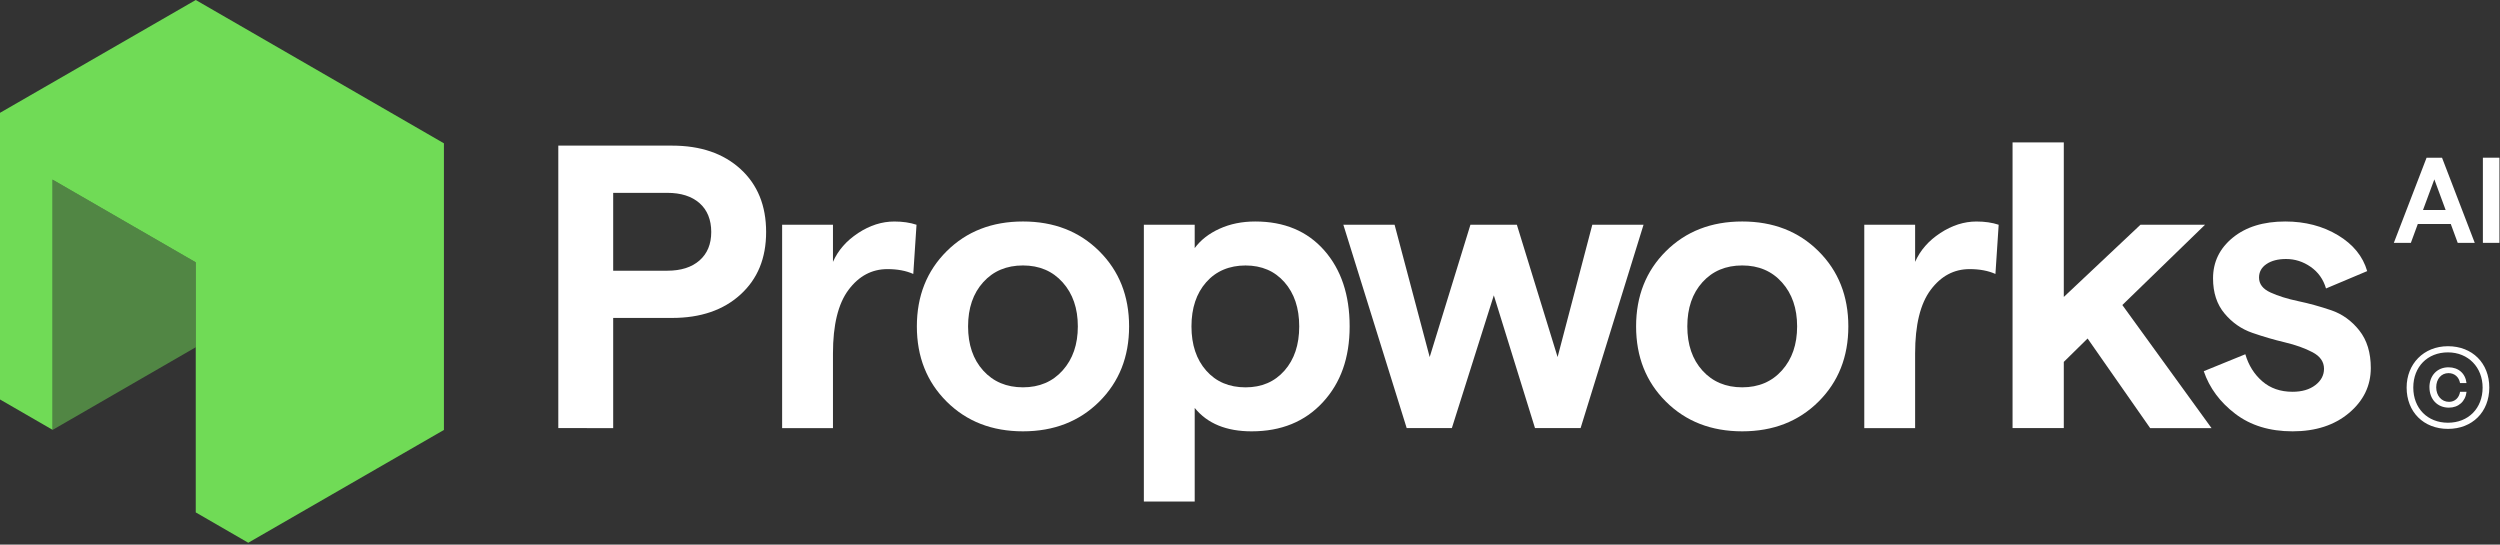
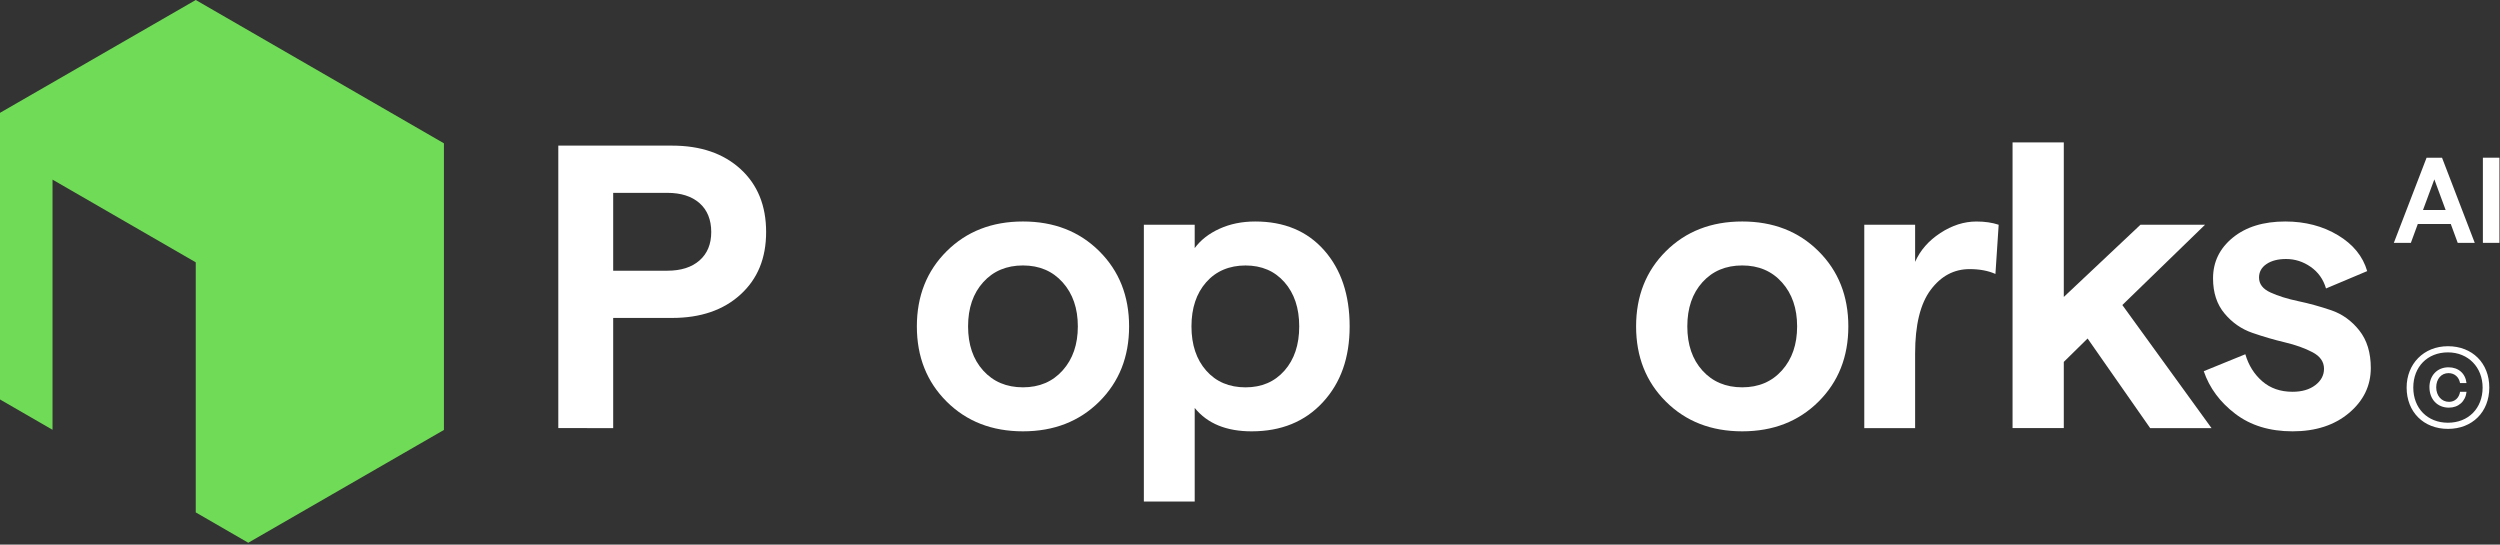
<svg xmlns="http://www.w3.org/2000/svg" version="1.2" viewBox="0 0 1189 259" width="1189" height="259">
  <rect x="0" y="0" width="1189" height="259" fill="#333333" stroke="none" />
  <style>
		.s0 { fill: #70db56 } 
		.s1 { opacity: .5;fill: #70db56 } 
		.s2 { fill: #ffffff } 
	</style>
  <g id="Layer_1-2">
    <path fill-rule="evenodd" class="s0" d="m211.13 68.16v136.32l-93.06 53.65-24.97-14.43v-118.94l-68.12-39.33v118.98l-4.71-2.72-20.27-11.71v-136.32l93.1-53.66 118.03 68.16z" />
-     <path fill-rule="evenodd" class="s1" d="m93.1 124.76v40.38l-68.12 39.34v-119.05l68.12 39.33z" />
    <g>
      <path class="s2" d="m265.53 203.6v-134.34h54.12q20.35 0 32.53 11.13 12.19 11.13 12.19 29.94c0 12.54-4.06 22.33-12.19 29.75q-12.19 11.13-32.53 11.13h-28.02v52.4c0 0-26.1 0-26.1-0.01zm26.1-74.85h25.72q9.79 0 15.35-4.89 5.57-4.89 5.57-13.53c0-5.76-1.86-10.46-5.57-13.72q-5.57-4.89-15.35-4.89h-25.72c0 0 0 37.04 0 37.03z" />
-       <path class="s2" d="m434.35 130.29q-5.19-2.31-12.28-2.3-11.14 0-18.52 9.88-7.39 9.89-7.39 30.23v35.51h-24.18v-96.73h24.18v17.66q3.65-8.25 12-13.72 8.35-5.47 17.18-5.47 5.95 0 10.56 1.54l-1.54 23.41z" />
      <path class="s2" d="m522.8 191.03q-14.21 14.1-36.27 14.11-22.07 0-36.27-14.11-14.2-14.12-14.2-35.79 0-21.68 14.2-35.79 14.21-14.11 36.27-14.11 22.06 0 36.27 14.11 14.2 14.11 14.2 35.79 0 21.68-14.2 35.79zm-55.18-14.78q7.2 7.96 18.9 7.96 11.71 0 18.9-8.06 7.2-8.06 7.2-20.92 0-12.86-7.2-20.92-7.2-8.06-18.9-8.06-11.71 0-18.9 7.96-7.2 7.96-7.2 21.02 0 13.06 7.2 21.02z" />
      <path class="s2" d="m544.02 238.53v-131.66h24.18v11.13q4.22-5.76 11.8-9.21 7.57-3.45 16.98-3.45 20.73 0 32.82 13.72 12.09 13.72 12.09 36.18c0 14.97-4.25 26.87-12.76 36.08q-12.76 13.82-33.87 13.82-18.04 0-27.06-11.13v44.53c0 0-24.18 0-24.18-0.01zm48.36-54.31q11.52 0 18.52-7.96 7.01-7.96 7.01-21.02 0-13.05-7.01-21.02-7-7.96-18.52-7.96c-7.68 0-14.04 2.66-18.71 7.96q-7.01 7.96-7.01 21.02 0 13.06 7.01 21.02 7.01 7.96 18.71 7.96z" />
-       <path class="s2" d="m669.02 203.6l-30.13-96.73h24.37l16.7 62.95 19.38-62.95h22.07l19.38 62.95 16.51-62.95h24.37l-29.94 96.73h-21.69l-19.58-63.14-19.96 63.14h-21.5z" />
      <path class="s2" d="m864.87 191.03q-14.2 14.1-36.27 14.11-22.07 0-36.27-14.11-14.2-14.12-14.2-35.79 0-21.68 14.2-35.79 14.21-14.11 36.27-14.11 22.07 0 36.27 14.11 14.2 14.11 14.2 35.79 0 21.68-14.2 35.79zm-55.18-14.78q7.2 7.96 18.91 7.96 11.71 0 18.91-8.06 7.2-8.06 7.2-20.92 0-12.86-7.2-20.92-7.2-8.06-18.91-8.06-11.71 0-18.91 7.96-7.2 7.96-7.2 21.02 0 13.06 7.2 21.02z" />
      <path class="s2" d="m949.02 130.29q-5.18-2.31-12.28-2.3-11.13 0-18.52 9.88-7.39 9.89-7.39 30.23v35.51h-24.18v-96.73h24.18v17.66q3.64-8.25 12-13.72 8.35-5.47 17.18-5.47 5.96 0 10.56 1.54l-1.54 23.41z" />
      <path class="s2" d="m1022.61 203.6l-29.75-42.61-11.32 11.13v31.48h-24.37v-135.88h24.37v73.51l36.47-34.35h30.71l-39.34 38.19 42.42 58.54h-29.17z" />
      <path class="s2" d="m1090.33 205.14q-16.32 0-27.25-8.35-10.93-8.34-14.97-20.25l19.77-8.06q2.3 7.87 8.06 12.86 5.76 4.99 14.39 4.99 6.72 0 10.84-3.17 4.13-3.16 4.13-7.77 0-4.99-5.47-7.87-5.47-2.88-13.15-4.7-7.68-1.82-15.45-4.51-7.78-2.68-13.24-9.21-5.47-6.52-5.47-16.7 0-11.71 9.4-19.38 9.41-7.68 24.95-7.68 14.2 0.01 25.05 6.52 10.85 6.53 13.91 17.08l-19.58 8.25q-1.92-6.52-7.29-10.27-5.37-3.74-11.71-3.74-5.76 0-9.31 2.4-3.55 2.4-3.55 6.43 0 4.61 5.47 7.1 5.47 2.5 13.24 4.13 7.77 1.64 15.64 4.32 7.86 2.69 13.34 9.6 5.47 6.92 5.47 17.85 0 12.67-10.36 21.4-10.37 8.73-26.86 8.73z" />
    </g>
  </g>
  <path class="s2" d="m1168.89 115.5l-3.3-8.97h-15.68l-3.3 8.97h-8.1l15.57-40.49h7.35l15.56 40.49zm-16.5-15.62h10.76l-5.38-14.57-5.39 14.57z" />
  <path fill-rule="evenodd" class="s2" d="m1188.73 75v40.5h-7.87v-40.5z" />
  <path class="s2" d="m1144.59 184.32c0-11.19 8.07-19.66 19.66-19.66 11.6 0 19.66 8.06 19.66 19.66 0 11.6-8.06 19.66-19.66 19.66-11.59 0-19.66-8.06-19.66-19.66zm36.14 0c0-9.53-6.75-16.73-16.49-16.73-9.74 0-16.48 6.86-16.48 16.73 0 9.87 6.76 16.73 16.48 16.73 9.73 0 16.49-6.86 16.49-16.73zm-25.3-0.1c0-5.64 3.74-9.53 9.07-9.53 4.74 0 8.06 2.93 8.57 7.51h-3.07c-0.51-2.88-2.62-4.74-5.5-4.74-3.42 0-5.84 2.78-5.84 6.75 0 3.97 2.52 6.91 6.1 6.91 2.72 0 4.79-1.86 5.25-4.79h3.08c-0.51 4.59-3.84 7.55-8.42 7.55-5.44 0-9.22-3.98-9.22-9.67" />
</svg>